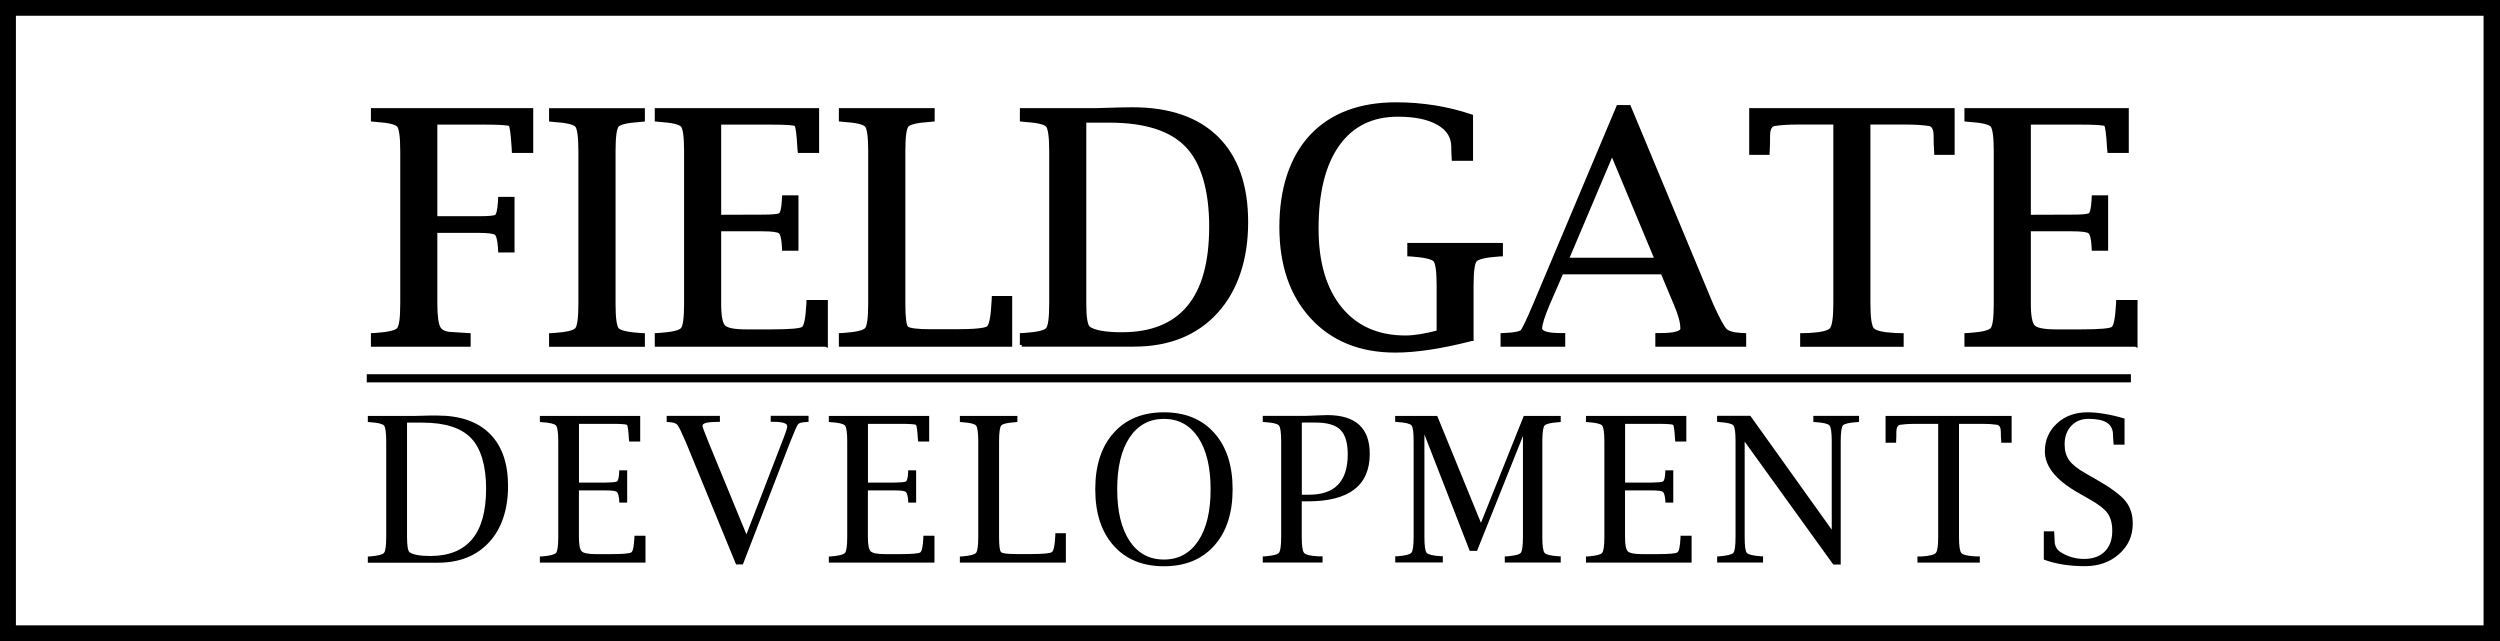
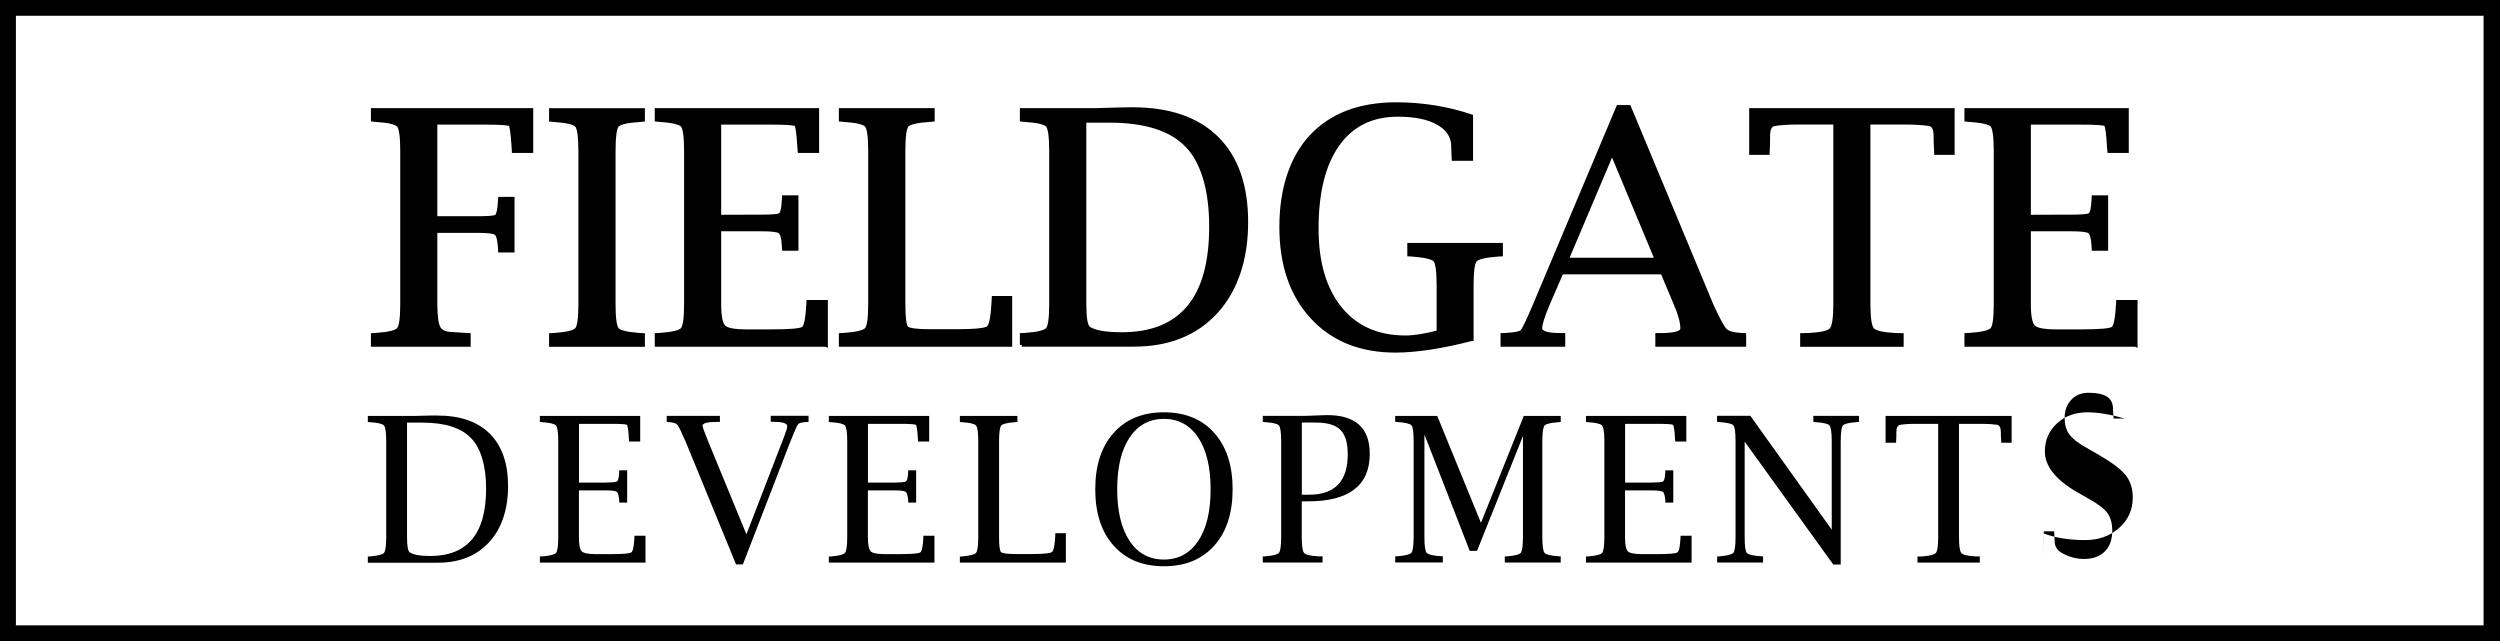
<svg xmlns="http://www.w3.org/2000/svg" id="Layer_1" viewBox="0 0 331.61 85.04">
  <defs>
    <style>.cls-1{stroke:#000;stroke-miterlimit:2.61;stroke-width:.5px;}</style>
  </defs>
-   <rect x="48.65" y="49.64" width="234" height="1.08" />
  <path d="M0,0v85.04h331.61V0H0ZM329.44,82.95H2.11V2.09h327.32v80.86Z" />
  <path class="cls-1" d="M57.76,30.63v9.66c0,1.65.15,2.74.45,3.25.3.51.94.76,1.93.76.06,0,.6.04,1.64.11l.4.02v1.31h-12.73v-1.31l.4-.02c1.7-.12,2.7-.35,3.02-.73.32-.37.47-1.5.47-3.4v-20.24c0-1.91-.16-3.05-.47-3.41-.32-.36-1.32-.6-3.02-.71l-.4-.04v-1.29h21.03v5.45h-2.34l-.02-.4c-.12-1.93-.26-2.97-.44-3.13-.19-.15-1.31-.23-3.37-.23h-6.55v12.65h5.7c1.26,0,2.04-.06,2.32-.19.28-.13.45-.8.52-2l.02-.38h1.68v6.88h-1.68l-.02-.4c-.07-1.06-.24-1.7-.52-1.9-.28-.2-1.06-.3-2.32-.3h-5.7ZM85.29,44.44v1.31h-12.21v-1.31l.4-.02c1.7-.12,2.7-.35,3.02-.73.32-.37.47-1.5.47-3.4v-20.24c0-1.91-.16-3.05-.47-3.41-.32-.36-1.32-.6-3.02-.71l-.4-.04v-1.29h12.21v1.29l-.4.04c-1.71.11-2.72.35-3.03.71-.31.37-.46,1.5-.46,3.41v20.24c0,1.9.15,3.02.46,3.4.31.37,1.32.61,3.03.73l.4.02h0ZM109.56,45.74h-22.46v-1.31l.4-.02c1.7-.12,2.7-.35,3.02-.73.32-.37.47-1.5.47-3.4v-20.24c0-1.91-.16-3.05-.47-3.41-.32-.36-1.32-.6-3.02-.71l-.4-.04v-1.29h21.3v5.45h-2.34l-.04-.4c-.11-1.93-.25-2.97-.43-3.13-.17-.15-1.3-.23-3.38-.23h-6.8v12.46l5.7-.02c1.26,0,2.04-.06,2.33-.2.29-.13.46-.8.52-1.98l.02-.38h1.68v6.85h-1.68l-.02-.38c-.06-1.06-.23-1.7-.52-1.9-.29-.2-1.06-.3-2.33-.3h-5.7v9.87c0,1.63.19,2.64.58,3.04.38.4,1.38.6,3,.6h3.33c2.47,0,3.88-.12,4.22-.37.34-.24.56-1.29.66-3.15l.02-.38h2.34v5.7h0ZM134.01,45.74h-22.49v-1.31l.4-.02c1.7-.12,2.7-.35,3.02-.73.32-.37.47-1.5.47-3.4v-20.24c0-1.91-.16-3.05-.47-3.41-.32-.36-1.32-.6-3.02-.71l-.4-.04v-1.29h12.21v1.29l-.4.04c-1.71.11-2.72.35-3.03.71-.31.37-.46,1.5-.46,3.41v20.24c0,1.87.14,2.94.42,3.22.29.28,1.36.42,3.24.42h3.21c2.54,0,4-.14,4.37-.43.37-.29.6-1.48.7-3.56l.02-.42h2.21v6.23h0ZM135.53,45.74v-1.31l.4-.02c1.7-.12,2.7-.35,3.02-.73.32-.37.47-1.5.47-3.4v-20.24c0-1.91-.16-3.05-.47-3.41-.32-.36-1.32-.6-3.02-.71l-.4-.04v-1.29h9.94l3.25-.09,1.51-.02c4.86,0,8.6,1.29,11.2,3.87,2.59,2.59,3.88,6.29,3.88,11.13s-1.34,8.97-4.01,11.88c-2.66,2.91-6.3,4.37-10.9,4.37h-14.87ZM143.84,16v24.29c0,1.9.19,2.97.57,3.25.75.52,2.21.78,4.39.78,3.94,0,6.9-1.19,8.88-3.57,1.98-2.38,2.96-5.94,2.96-10.7s-1.06-8.53-3.18-10.73c-2.12-2.21-5.55-3.3-10.31-3.3h-3.3ZM195.2,44.98c-4,1.03-7.37,1.54-10.12,1.54-4.62,0-8.3-1.49-11.03-4.45-2.74-2.97-4.1-6.95-4.1-11.96s1.34-9.18,4-12.03c2.67-2.84,6.42-4.26,11.26-4.26,1.72,0,3.42.14,5.07.4,1.66.27,3.28.66,4.86,1.2v5.66h-2.33l-.02-.42c-.03-.37-.04-.78-.04-1.2,0-1.31-.65-2.36-1.94-3.1-1.29-.75-3.08-1.13-5.39-1.13-3.45,0-6.11,1.31-7.97,3.92-1.87,2.62-2.8,6.34-2.8,11.16,0,4.52,1.04,8.05,3.12,10.61,2.08,2.55,4.97,3.83,8.66,3.83,1.14,0,2.6-.23,4.38-.7v-6.12c0-1.93-.15-3.06-.46-3.42-.31-.36-1.33-.6-3.05-.73l-.38-.02v-1.29h12.18v1.29l-.38.02c-1.72.13-2.74.37-3.05.73s-.46,1.49-.46,3.42v7.05h0ZM207.14,36.14l-1.8,4.14c-.69,1.63-1.03,2.72-1.03,3.27,0,.59.91.88,2.72.88h.34v1.31h-8.08v-1.31l.45-.02c1.21-.06,1.93-.21,2.16-.45.23-.24.82-1.47,1.75-3.67l10.99-26.1h1.45l10.93,26.25c.85,1.87,1.46,3,1.81,3.35.34.35,1.03.56,2.06.62l.48.02v1.31h-11.55v-1.31h.37c1.97,0,2.95-.28,2.95-.84,0-.83-.29-1.93-.89-3.3l-1.74-4.15h-13.36ZM207.82,34.44h11.93l-5.92-14.19-6.01,14.19h0ZM243.42,16.27h-4.97c-1.16,0-2.18.06-3.05.19-.58.09-.86.6-.86,1.56,0,.72-.01,1.34-.04,1.85l-.02.42h-2.21v-5.7h26.75v5.7h-2.21l-.02-.42c-.04-.52-.06-1.13-.06-1.85,0-.96-.28-1.47-.84-1.56-.88-.12-1.9-.19-3.05-.19h-4.99v24.02c0,1.87.17,3,.5,3.4.34.4,1.34.64,3.01.73l.9.02v1.31h-13.23v-1.31l.9-.02c1.67-.09,2.67-.32,3-.73.33-.4.5-1.53.5-3.4v-24.02h0ZM283.28,45.74h-22.46v-1.31l.4-.02c1.7-.12,2.7-.35,3.02-.73.32-.37.47-1.5.47-3.4v-20.24c0-1.91-.16-3.05-.47-3.41-.32-.36-1.32-.6-3.02-.71l-.4-.04v-1.29h21.3v5.45h-2.34l-.04-.4c-.11-1.93-.25-2.97-.43-3.13-.17-.15-1.3-.23-3.38-.23h-6.8v12.46l5.7-.02c1.26,0,2.04-.06,2.33-.2.29-.13.46-.8.52-1.98l.02-.38h1.68v6.85h-1.68l-.02-.38c-.06-1.06-.23-1.7-.52-1.9-.29-.2-1.06-.3-2.33-.3h-5.7v9.87c0,1.63.19,2.64.58,3.04.38.4,1.38.6,3,.6h3.33c2.47,0,3.88-.12,4.22-.37.34-.24.56-1.29.66-3.15l.02-.38h2.34v5.7h0Z" />
-   <path d="M48.79,74.63v-.82h.25c1.06-.09,1.69-.23,1.89-.47.2-.23.3-.94.3-2.12v-12.65c0-1.19-.1-1.9-.3-2.13-.2-.22-.83-.38-1.89-.44l-.25-.03v-.8h6.21l2.03-.05h.94c3.04-.01,5.37.79,7,2.41,1.62,1.62,2.42,3.93,2.42,6.96s-.83,5.61-2.5,7.42c-1.67,1.82-3.94,2.73-6.81,2.73h-9.29ZM53.99,56.05v15.18c0,1.19.12,1.86.35,2.03.47.32,1.38.49,2.74.49,2.46,0,4.31-.75,5.55-2.23,1.23-1.49,1.85-3.71,1.85-6.69s-.66-5.33-1.99-6.71c-1.32-1.38-3.47-2.06-6.44-2.06h-2.06ZM85.64,74.63h-14.03v-.82h.25c1.06-.09,1.69-.23,1.89-.47.2-.23.3-.94.3-2.12v-12.65c0-1.19-.1-1.9-.3-2.13-.2-.22-.83-.38-1.89-.44l-.25-.03v-.8h13.31v3.4h-1.46l-.03-.25c-.07-1.21-.16-1.86-.27-1.96-.11-.09-.81-.14-2.11-.14h-4.25v7.79h3.56c.79-.01,1.27-.05,1.45-.14.18-.08.29-.5.32-1.24v-.24h1.06v4.28h-1.05v-.24c-.05-.66-.16-1.06-.34-1.19-.18-.13-.66-.19-1.45-.19h-3.56v6.17c0,1.02.12,1.65.36,1.9.24.25.86.38,1.87.38h2.08c1.54,0,2.42-.08,2.64-.23.22-.15.35-.81.41-1.97v-.24h1.47v3.56h0ZM97.64,74.88l-6.67-16.24c-.57-1.32-.94-2.08-1.12-2.29-.17-.21-.56-.33-1.14-.36l-.28-.03v-.8h7.06v.8h-.29c-1.35,0-2.02.17-2.02.51,0,.14.26.86.79,2.16l5.04,12.25,4.73-12.27c.1-.26.19-.49.26-.67.28-.72.42-1.19.42-1.41,0-.39-.63-.58-1.9-.58h-.29v-.8h5.02v.8l-.29.03c-.61.03-.98.13-1.11.3-.13.17-.48.95-1.03,2.33l-6.28,16.25h-.89ZM123.97,74.63h-14.03v-.82h.25c1.06-.09,1.69-.23,1.89-.47.2-.23.3-.94.3-2.12v-12.65c0-1.19-.1-1.9-.3-2.13-.2-.22-.83-.38-1.89-.44l-.25-.03v-.8h13.31v3.4h-1.46l-.03-.25c-.07-1.21-.16-1.86-.27-1.96-.11-.09-.81-.14-2.11-.14h-4.25v7.79h3.56c.79-.01,1.27-.05,1.45-.14.18-.08.29-.5.32-1.24v-.24h1.06v4.28h-1.05v-.24c-.05-.66-.16-1.06-.34-1.19-.18-.13-.66-.19-1.45-.19h-3.56v6.17c0,1.02.12,1.65.36,1.9.24.25.86.38,1.87.38h2.08c1.54,0,2.42-.08,2.64-.23.22-.15.35-.81.41-1.97v-.24h1.47v3.56h0ZM141.37,74.63h-14.05v-.82h.25c1.06-.09,1.69-.23,1.89-.47.2-.23.3-.94.3-2.12v-12.65c0-1.19-.1-1.9-.3-2.13-.2-.22-.83-.38-1.89-.44l-.25-.03v-.8h7.63v.8l-.25.03c-1.07.07-1.7.22-1.89.44-.19.23-.29.94-.29,2.13v12.65c0,1.17.09,1.84.26,2.01.18.18.85.26,2.02.26h2.01c1.59,0,2.5-.09,2.73-.27.23-.18.38-.92.44-2.23v-.26h1.4v3.89h0ZM154.39,75.11c-2.82,0-5.05-.91-6.67-2.73-1.63-1.82-2.44-4.32-2.44-7.48s.81-5.66,2.44-7.48c1.62-1.82,3.85-2.73,6.67-2.73s5.05.91,6.67,2.73c1.63,1.82,2.44,4.32,2.44,7.48s-.81,5.66-2.44,7.48c-1.63,1.82-3.85,2.73-6.67,2.73h0ZM154.39,74.22c1.93,0,3.45-.83,4.55-2.47,1.1-1.65,1.64-3.93,1.64-6.85s-.55-5.21-1.64-6.86c-1.1-1.65-2.62-2.48-4.55-2.48s-3.46.83-4.56,2.48c-1.1,1.65-1.64,3.94-1.64,6.86s.55,5.2,1.64,6.85c1.1,1.65,2.62,2.47,4.56,2.47h0ZM172.67,66.51v4.71c0,1.17.1,1.87.31,2.12.21.25.84.4,1.88.45h.57v.83h-7.93v-.82h.25c1.06-.09,1.69-.23,1.89-.47.2-.23.3-.94.3-2.12v-12.65c0-1.19-.1-1.9-.3-2.13-.2-.22-.83-.38-1.89-.44l-.25-.03v-.8h5.74l1.91-.07.9-.03c3.76,0,5.64,1.71,5.64,5.14,0,2.09-.68,3.67-2.05,4.72-1.36,1.05-3.42,1.58-6.15,1.58h-.82ZM172.67,65.62h.97c1.71,0,3-.45,3.85-1.34.85-.89,1.28-2.23,1.28-4.01,0-1.52-.32-2.6-.97-3.25-.65-.65-1.74-.97-3.26-.97h-1.86v9.57h0ZM185.06,55.97v-.8h5.58l5.8,14.18,5.68-14.18h4.9v.8l-.25.03c-1.06.07-1.69.22-1.89.44-.2.23-.3.94-.3,2.13v12.65c0,1.19.1,1.89.3,2.12.2.23.83.38,1.89.45h.25v.83h-7.42v-.82h.24c1.06-.09,1.69-.23,1.88-.47.19-.23.29-.94.29-2.12v-13.37l-6.09,15.23h-.97l-6.01-15.44v13.58c0,1.19.1,1.89.3,2.12.2.23.83.38,1.89.45h.25v.83h-6.31v-.82h.25c1.06-.09,1.69-.23,1.89-.47.2-.23.3-.94.3-2.12v-12.65c0-1.19-.09-1.9-.29-2.13-.19-.22-.83-.38-1.89-.44l-.25-.03h0ZM224.4,74.63h-14.03v-.82h.25c1.06-.09,1.69-.23,1.89-.47.2-.23.3-.94.3-2.12v-12.65c0-1.19-.1-1.9-.3-2.13-.2-.22-.83-.38-1.89-.44l-.25-.03v-.8h13.31v3.4h-1.46l-.03-.25c-.07-1.21-.16-1.86-.27-1.96-.11-.09-.81-.14-2.11-.14h-4.25v7.79h3.56c.79-.01,1.27-.05,1.45-.14.18-.08.29-.5.32-1.24v-.24h1.06v4.28h-1.05v-.24c-.05-.66-.16-1.06-.34-1.19-.18-.13-.66-.19-1.45-.19h-3.56v6.17c0,1.02.12,1.65.36,1.9.24.25.86.38,1.87.38h2.08c1.54,0,2.42-.08,2.64-.23.22-.15.35-.81.41-1.97v-.24h1.47v3.56h0ZM243.18,74.89l-11.76-16.31v12.64c0,1.19.09,1.9.29,2.12.19.23.83.37,1.91.45h.24v.83h-6.09v-.82h.24c1.08-.09,1.71-.24,1.91-.47.19-.22.29-.93.29-2.12v-12.65c0-1.2-.09-1.91-.29-2.14-.19-.22-.83-.37-1.91-.44l-.25-.03v-.8h4.41l10.8,15.11v-11.7c0-1.19-.1-1.9-.3-2.13-.2-.22-.83-.38-1.9-.44l-.24-.03v-.8h6.06v.8l-.25.03c-1.07.07-1.7.22-1.89.44-.19.23-.29.94-.29,2.13v16.32h-.98ZM257.09,56.22h-3.11c-.73,0-1.36.04-1.9.12-.36.05-.54.38-.54.97,0,.45,0,.83-.03,1.16v.26h-1.4v-3.56h16.72v3.56h-1.38v-.26c-.04-.32-.05-.71-.05-1.16,0-.6-.18-.92-.53-.97-.55-.08-1.19-.12-1.9-.12h-3.12v15.01c0,1.17.1,1.87.31,2.12.21.25.84.4,1.88.45h.57v.83h-8.27v-.82h.57c1.04-.07,1.66-.22,1.87-.47.21-.25.31-.96.31-2.12v-15.01h0ZM271.1,74.23v-3.75h1.38v.24c.04.44.05.77.05.98,0,.7.28,1.22.85,1.57.93.58,1.96.87,3.08.87s2.08-.33,2.73-.99c.66-.66.99-1.57.99-2.74,0-.98-.21-1.76-.63-2.34-.42-.58-1.24-1.21-2.46-1.89l-1.38-.79c-2.98-1.68-4.47-3.52-4.47-5.51,0-1.5.54-2.74,1.61-3.72,1.07-.98,2.42-1.47,4.04-1.47.7,0,1.46.07,2.28.21.82.13,1.7.34,2.64.62v3.46h-1.46v-.23c-.05-.48-.07-.82-.07-1.04,0-.74-.26-1.28-.79-1.63-.52-.35-1.35-.52-2.47-.52-.94,0-1.7.31-2.28.93-.58.62-.88,1.43-.88,2.44,0,.86.2,1.57.61,2.13.4.56,1.13,1.14,2.18,1.73l1.38.79c1.91,1.09,3.2,2.03,3.87,2.84.67.8,1,1.82,1,3.03,0,1.62-.6,2.97-1.81,4.04-1.2,1.07-2.71,1.61-4.52,1.61-1.06,0-2.04-.08-2.95-.22-.92-.15-1.76-.37-2.53-.66h0Z" />
+   <path d="M48.79,74.63v-.82h.25c1.06-.09,1.69-.23,1.89-.47.2-.23.3-.94.3-2.12v-12.65c0-1.19-.1-1.9-.3-2.13-.2-.22-.83-.38-1.89-.44l-.25-.03v-.8h6.21l2.03-.05h.94c3.04-.01,5.37.79,7,2.41,1.62,1.62,2.42,3.93,2.42,6.96s-.83,5.61-2.5,7.42c-1.67,1.82-3.94,2.73-6.81,2.73h-9.29ZM53.99,56.05v15.18c0,1.19.12,1.86.35,2.03.47.32,1.38.49,2.74.49,2.46,0,4.31-.75,5.55-2.23,1.23-1.49,1.85-3.71,1.85-6.69s-.66-5.33-1.99-6.71c-1.32-1.38-3.47-2.06-6.44-2.06h-2.06ZM85.64,74.63h-14.03v-.82h.25c1.06-.09,1.69-.23,1.89-.47.2-.23.3-.94.3-2.12v-12.65c0-1.19-.1-1.9-.3-2.13-.2-.22-.83-.38-1.89-.44l-.25-.03v-.8h13.31v3.4h-1.46l-.03-.25c-.07-1.21-.16-1.86-.27-1.96-.11-.09-.81-.14-2.11-.14h-4.25v7.79h3.56c.79-.01,1.27-.05,1.45-.14.18-.08.29-.5.32-1.24v-.24h1.06v4.28h-1.05v-.24c-.05-.66-.16-1.06-.34-1.19-.18-.13-.66-.19-1.45-.19h-3.56v6.17c0,1.02.12,1.65.36,1.9.24.25.86.38,1.87.38h2.08c1.54,0,2.42-.08,2.64-.23.22-.15.35-.81.41-1.97v-.24h1.47v3.56h0ZM97.64,74.88l-6.67-16.24c-.57-1.32-.94-2.08-1.12-2.29-.17-.21-.56-.33-1.14-.36l-.28-.03v-.8h7.06v.8h-.29c-1.35,0-2.02.17-2.02.51,0,.14.26.86.79,2.16l5.04,12.25,4.73-12.27c.1-.26.19-.49.26-.67.28-.72.42-1.19.42-1.41,0-.39-.63-.58-1.9-.58h-.29v-.8h5.02v.8l-.29.03c-.61.03-.98.13-1.11.3-.13.17-.48.95-1.03,2.33l-6.28,16.25h-.89ZM123.97,74.63h-14.03v-.82h.25c1.06-.09,1.69-.23,1.89-.47.2-.23.3-.94.3-2.12v-12.65c0-1.19-.1-1.9-.3-2.13-.2-.22-.83-.38-1.89-.44l-.25-.03v-.8h13.31v3.4h-1.46l-.03-.25c-.07-1.21-.16-1.86-.27-1.96-.11-.09-.81-.14-2.11-.14h-4.25v7.79h3.56c.79-.01,1.27-.05,1.45-.14.18-.08.29-.5.32-1.24v-.24h1.06v4.28h-1.05v-.24c-.05-.66-.16-1.06-.34-1.19-.18-.13-.66-.19-1.45-.19h-3.56v6.17c0,1.02.12,1.65.36,1.9.24.25.86.38,1.87.38h2.08c1.54,0,2.42-.08,2.64-.23.22-.15.35-.81.41-1.97v-.24h1.47v3.56h0ZM141.37,74.63h-14.05v-.82h.25c1.06-.09,1.69-.23,1.89-.47.2-.23.3-.94.3-2.12v-12.65c0-1.19-.1-1.9-.3-2.13-.2-.22-.83-.38-1.89-.44l-.25-.03v-.8h7.63v.8l-.25.03c-1.07.07-1.7.22-1.89.44-.19.23-.29.94-.29,2.13v12.65c0,1.17.09,1.84.26,2.01.18.18.85.26,2.02.26h2.01c1.59,0,2.5-.09,2.73-.27.23-.18.38-.92.44-2.23v-.26h1.4v3.89h0ZM154.39,75.11c-2.82,0-5.05-.91-6.67-2.73-1.63-1.82-2.44-4.32-2.44-7.48s.81-5.66,2.44-7.48c1.62-1.82,3.85-2.73,6.67-2.73s5.05.91,6.67,2.73c1.63,1.82,2.44,4.32,2.44,7.48s-.81,5.66-2.44,7.48c-1.63,1.82-3.85,2.73-6.67,2.73h0ZM154.39,74.22c1.93,0,3.45-.83,4.55-2.47,1.1-1.65,1.64-3.93,1.64-6.85s-.55-5.21-1.64-6.86c-1.1-1.65-2.62-2.48-4.55-2.48s-3.46.83-4.56,2.48c-1.1,1.65-1.64,3.94-1.64,6.86s.55,5.2,1.64,6.85c1.1,1.65,2.62,2.47,4.56,2.47h0ZM172.67,66.51v4.71c0,1.17.1,1.87.31,2.12.21.25.84.4,1.88.45h.57v.83h-7.93v-.82h.25c1.06-.09,1.69-.23,1.89-.47.2-.23.3-.94.3-2.12v-12.65c0-1.19-.1-1.9-.3-2.13-.2-.22-.83-.38-1.89-.44l-.25-.03v-.8h5.74l1.91-.07.9-.03c3.76,0,5.64,1.71,5.64,5.14,0,2.09-.68,3.67-2.05,4.72-1.36,1.05-3.42,1.58-6.15,1.58h-.82ZM172.67,65.62h.97c1.71,0,3-.45,3.85-1.34.85-.89,1.28-2.23,1.28-4.01,0-1.52-.32-2.6-.97-3.25-.65-.65-1.74-.97-3.26-.97h-1.86v9.57h0ZM185.06,55.97v-.8h5.58l5.8,14.18,5.68-14.18h4.9v.8l-.25.03c-1.06.07-1.69.22-1.89.44-.2.23-.3.94-.3,2.13v12.65c0,1.19.1,1.89.3,2.12.2.23.83.38,1.89.45h.25v.83h-7.42v-.82h.24c1.06-.09,1.69-.23,1.88-.47.19-.23.29-.94.29-2.12v-13.37l-6.09,15.23h-.97l-6.01-15.44v13.58c0,1.19.1,1.89.3,2.12.2.23.83.38,1.89.45h.25v.83h-6.31v-.82h.25c1.06-.09,1.69-.23,1.89-.47.2-.23.3-.94.3-2.12v-12.65c0-1.19-.09-1.9-.29-2.13-.19-.22-.83-.38-1.89-.44l-.25-.03h0ZM224.4,74.63h-14.03v-.82h.25c1.06-.09,1.69-.23,1.89-.47.2-.23.3-.94.3-2.12v-12.65c0-1.19-.1-1.9-.3-2.13-.2-.22-.83-.38-1.89-.44l-.25-.03v-.8h13.31v3.4h-1.46l-.03-.25c-.07-1.21-.16-1.86-.27-1.96-.11-.09-.81-.14-2.11-.14h-4.25v7.79h3.56c.79-.01,1.27-.05,1.45-.14.18-.08.29-.5.32-1.24v-.24h1.06v4.28h-1.05v-.24c-.05-.66-.16-1.06-.34-1.19-.18-.13-.66-.19-1.45-.19h-3.56v6.17c0,1.02.12,1.65.36,1.9.24.25.86.38,1.87.38h2.08c1.54,0,2.42-.08,2.64-.23.22-.15.35-.81.41-1.97v-.24h1.47v3.56h0ZM243.18,74.89l-11.76-16.31v12.64c0,1.19.09,1.9.29,2.12.19.23.83.37,1.91.45h.24v.83h-6.09v-.82h.24c1.08-.09,1.71-.24,1.91-.47.19-.22.29-.93.29-2.12v-12.65c0-1.2-.09-1.91-.29-2.14-.19-.22-.83-.37-1.91-.44l-.25-.03v-.8h4.41l10.8,15.11v-11.7c0-1.19-.1-1.9-.3-2.13-.2-.22-.83-.38-1.9-.44l-.24-.03v-.8h6.06v.8l-.25.03c-1.07.07-1.7.22-1.89.44-.19.23-.29.94-.29,2.13v16.32h-.98ZM257.09,56.22h-3.11c-.73,0-1.36.04-1.9.12-.36.05-.54.38-.54.97,0,.45,0,.83-.03,1.16v.26h-1.4v-3.56h16.72v3.56h-1.38v-.26c-.04-.32-.05-.71-.05-1.16,0-.6-.18-.92-.53-.97-.55-.08-1.19-.12-1.9-.12h-3.12v15.01c0,1.17.1,1.87.31,2.12.21.25.84.4,1.88.45h.57v.83h-8.27v-.82h.57c1.04-.07,1.66-.22,1.87-.47.21-.25.31-.96.31-2.12v-15.01h0ZM271.1,74.23v-3.75h1.38v.24c.04.44.05.77.05.98,0,.7.28,1.22.85,1.57.93.58,1.96.87,3.08.87s2.08-.33,2.73-.99c.66-.66.99-1.57.99-2.74,0-.98-.21-1.76-.63-2.34-.42-.58-1.24-1.21-2.46-1.89l-1.38-.79c-2.98-1.68-4.47-3.52-4.47-5.51,0-1.5.54-2.74,1.61-3.72,1.07-.98,2.42-1.47,4.04-1.47.7,0,1.46.07,2.28.21.82.13,1.7.34,2.64.62h-1.46v-.23c-.05-.48-.07-.82-.07-1.04,0-.74-.26-1.28-.79-1.63-.52-.35-1.35-.52-2.47-.52-.94,0-1.7.31-2.28.93-.58.62-.88,1.43-.88,2.44,0,.86.2,1.57.61,2.13.4.56,1.13,1.14,2.18,1.73l1.38.79c1.91,1.09,3.2,2.03,3.87,2.84.67.8,1,1.82,1,3.03,0,1.62-.6,2.97-1.81,4.04-1.2,1.07-2.71,1.61-4.52,1.61-1.06,0-2.04-.08-2.95-.22-.92-.15-1.76-.37-2.53-.66h0Z" />
</svg>